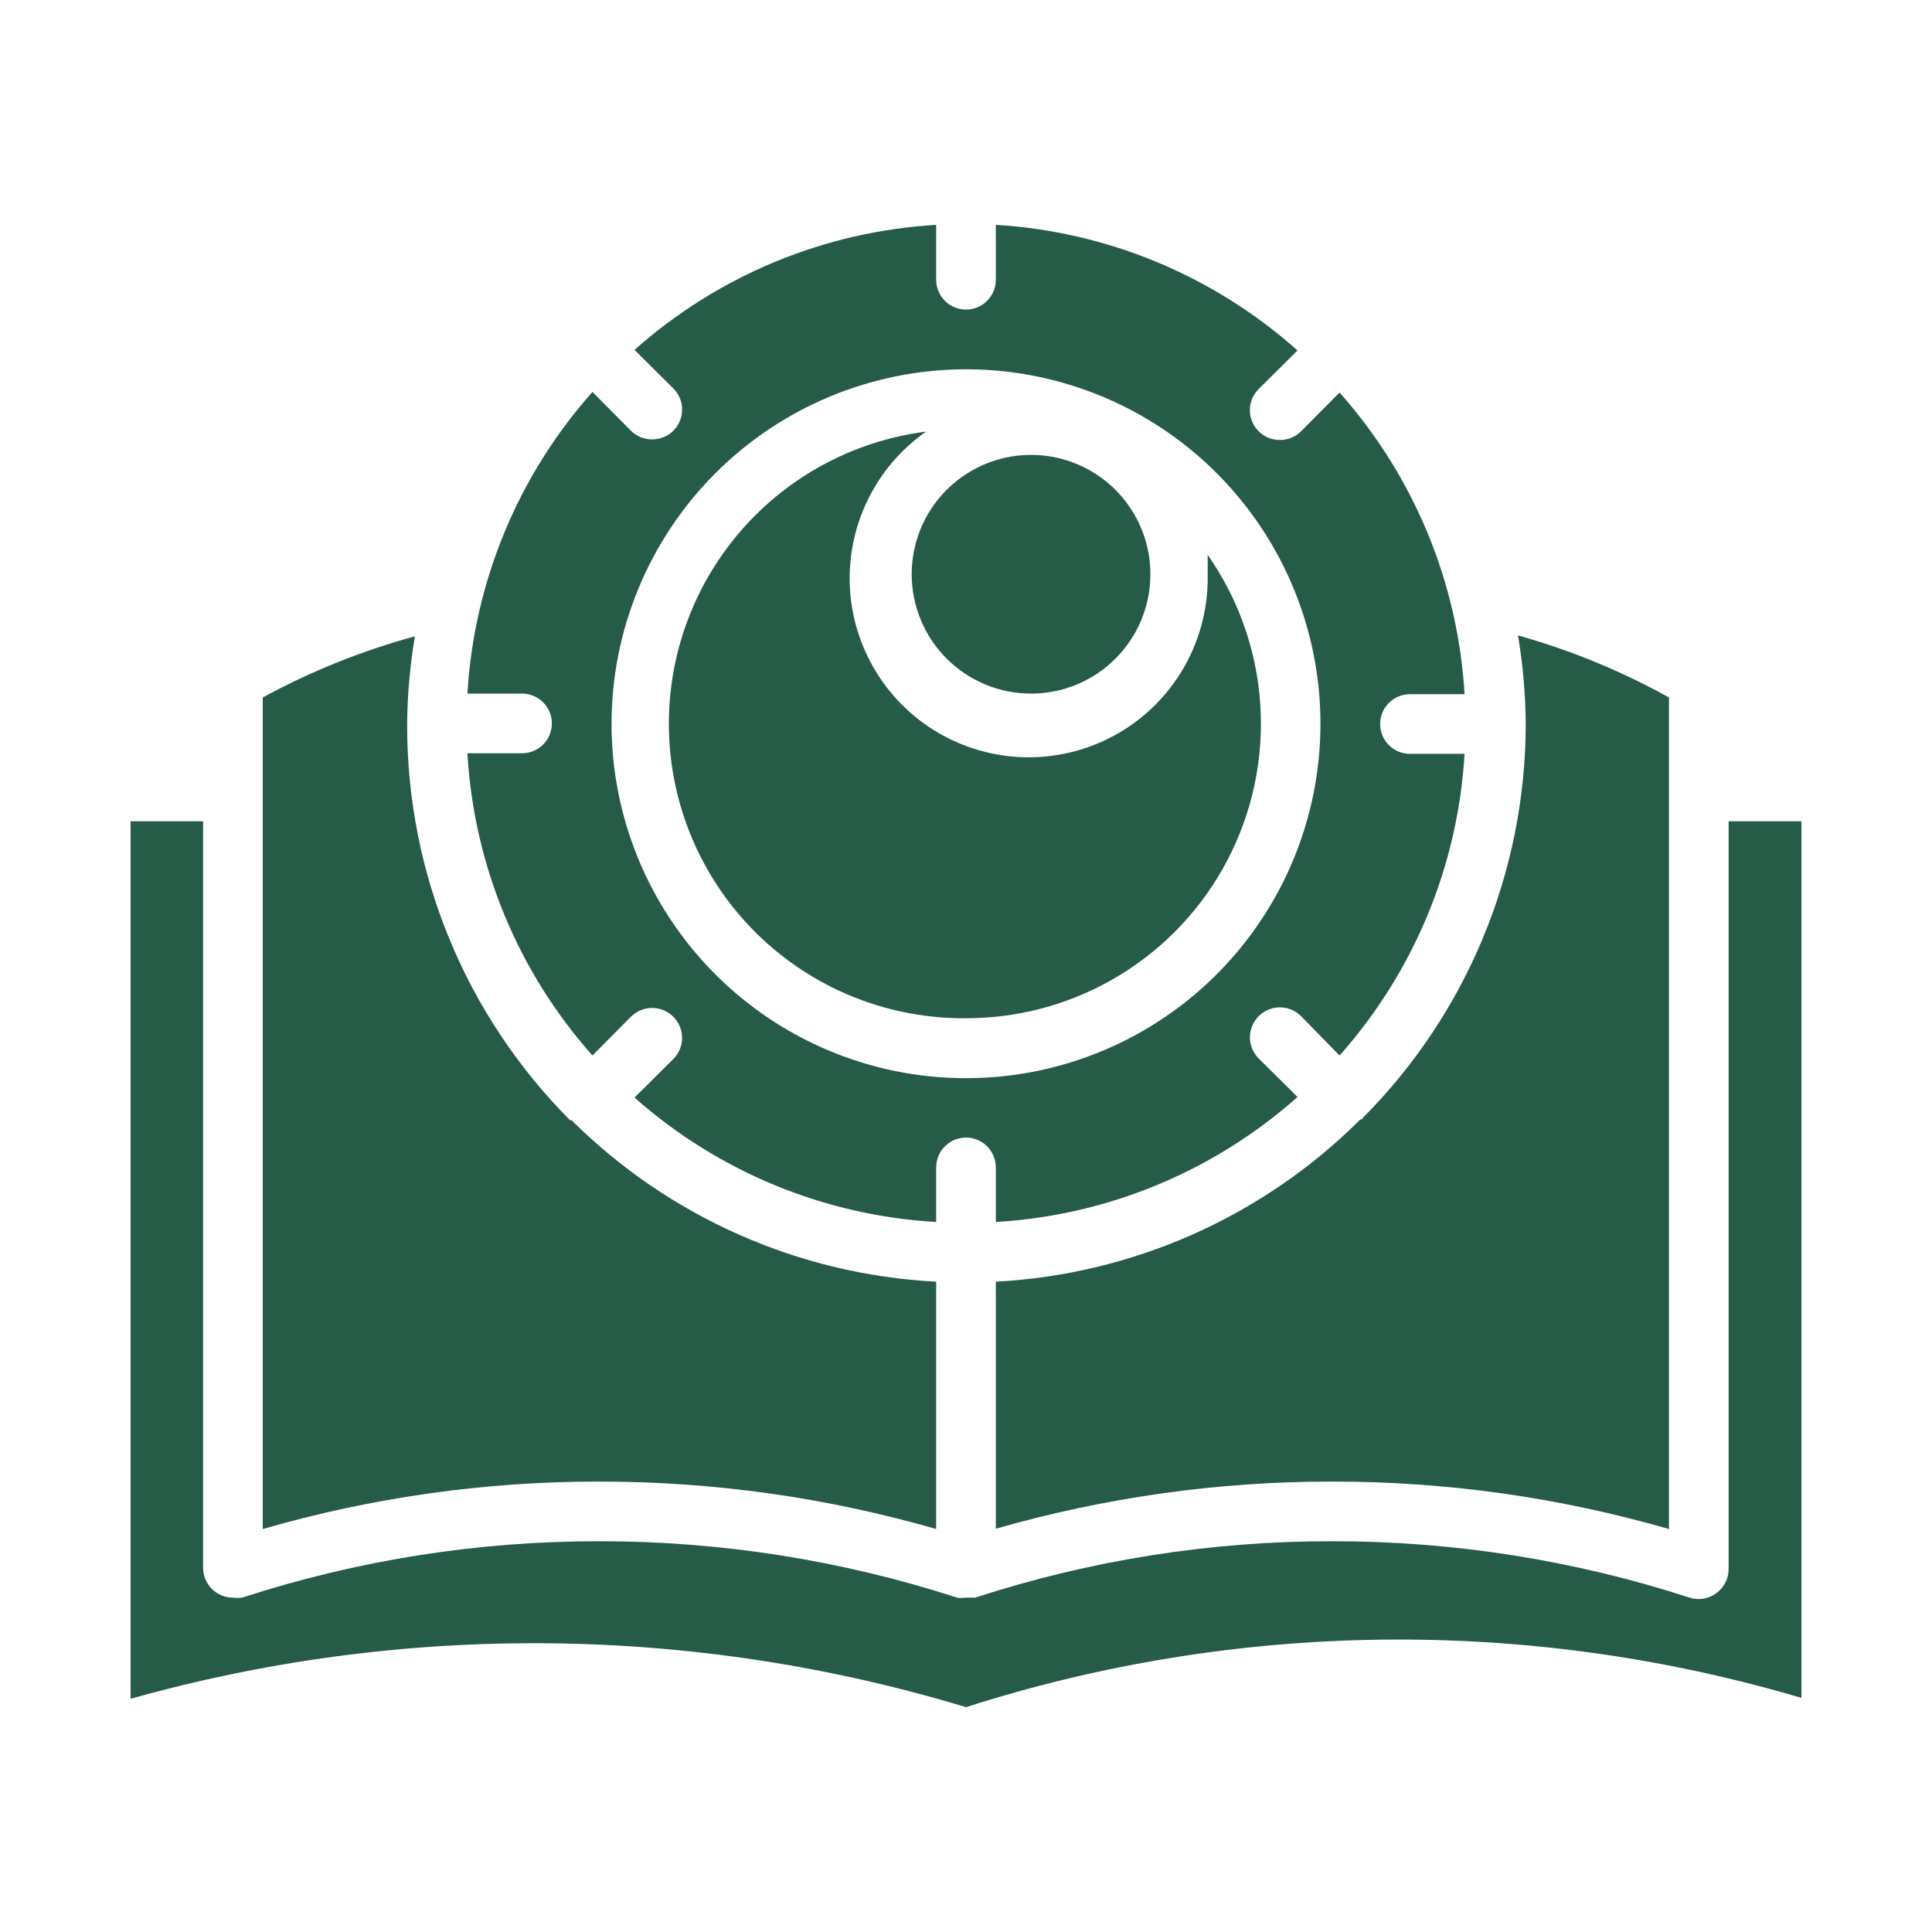
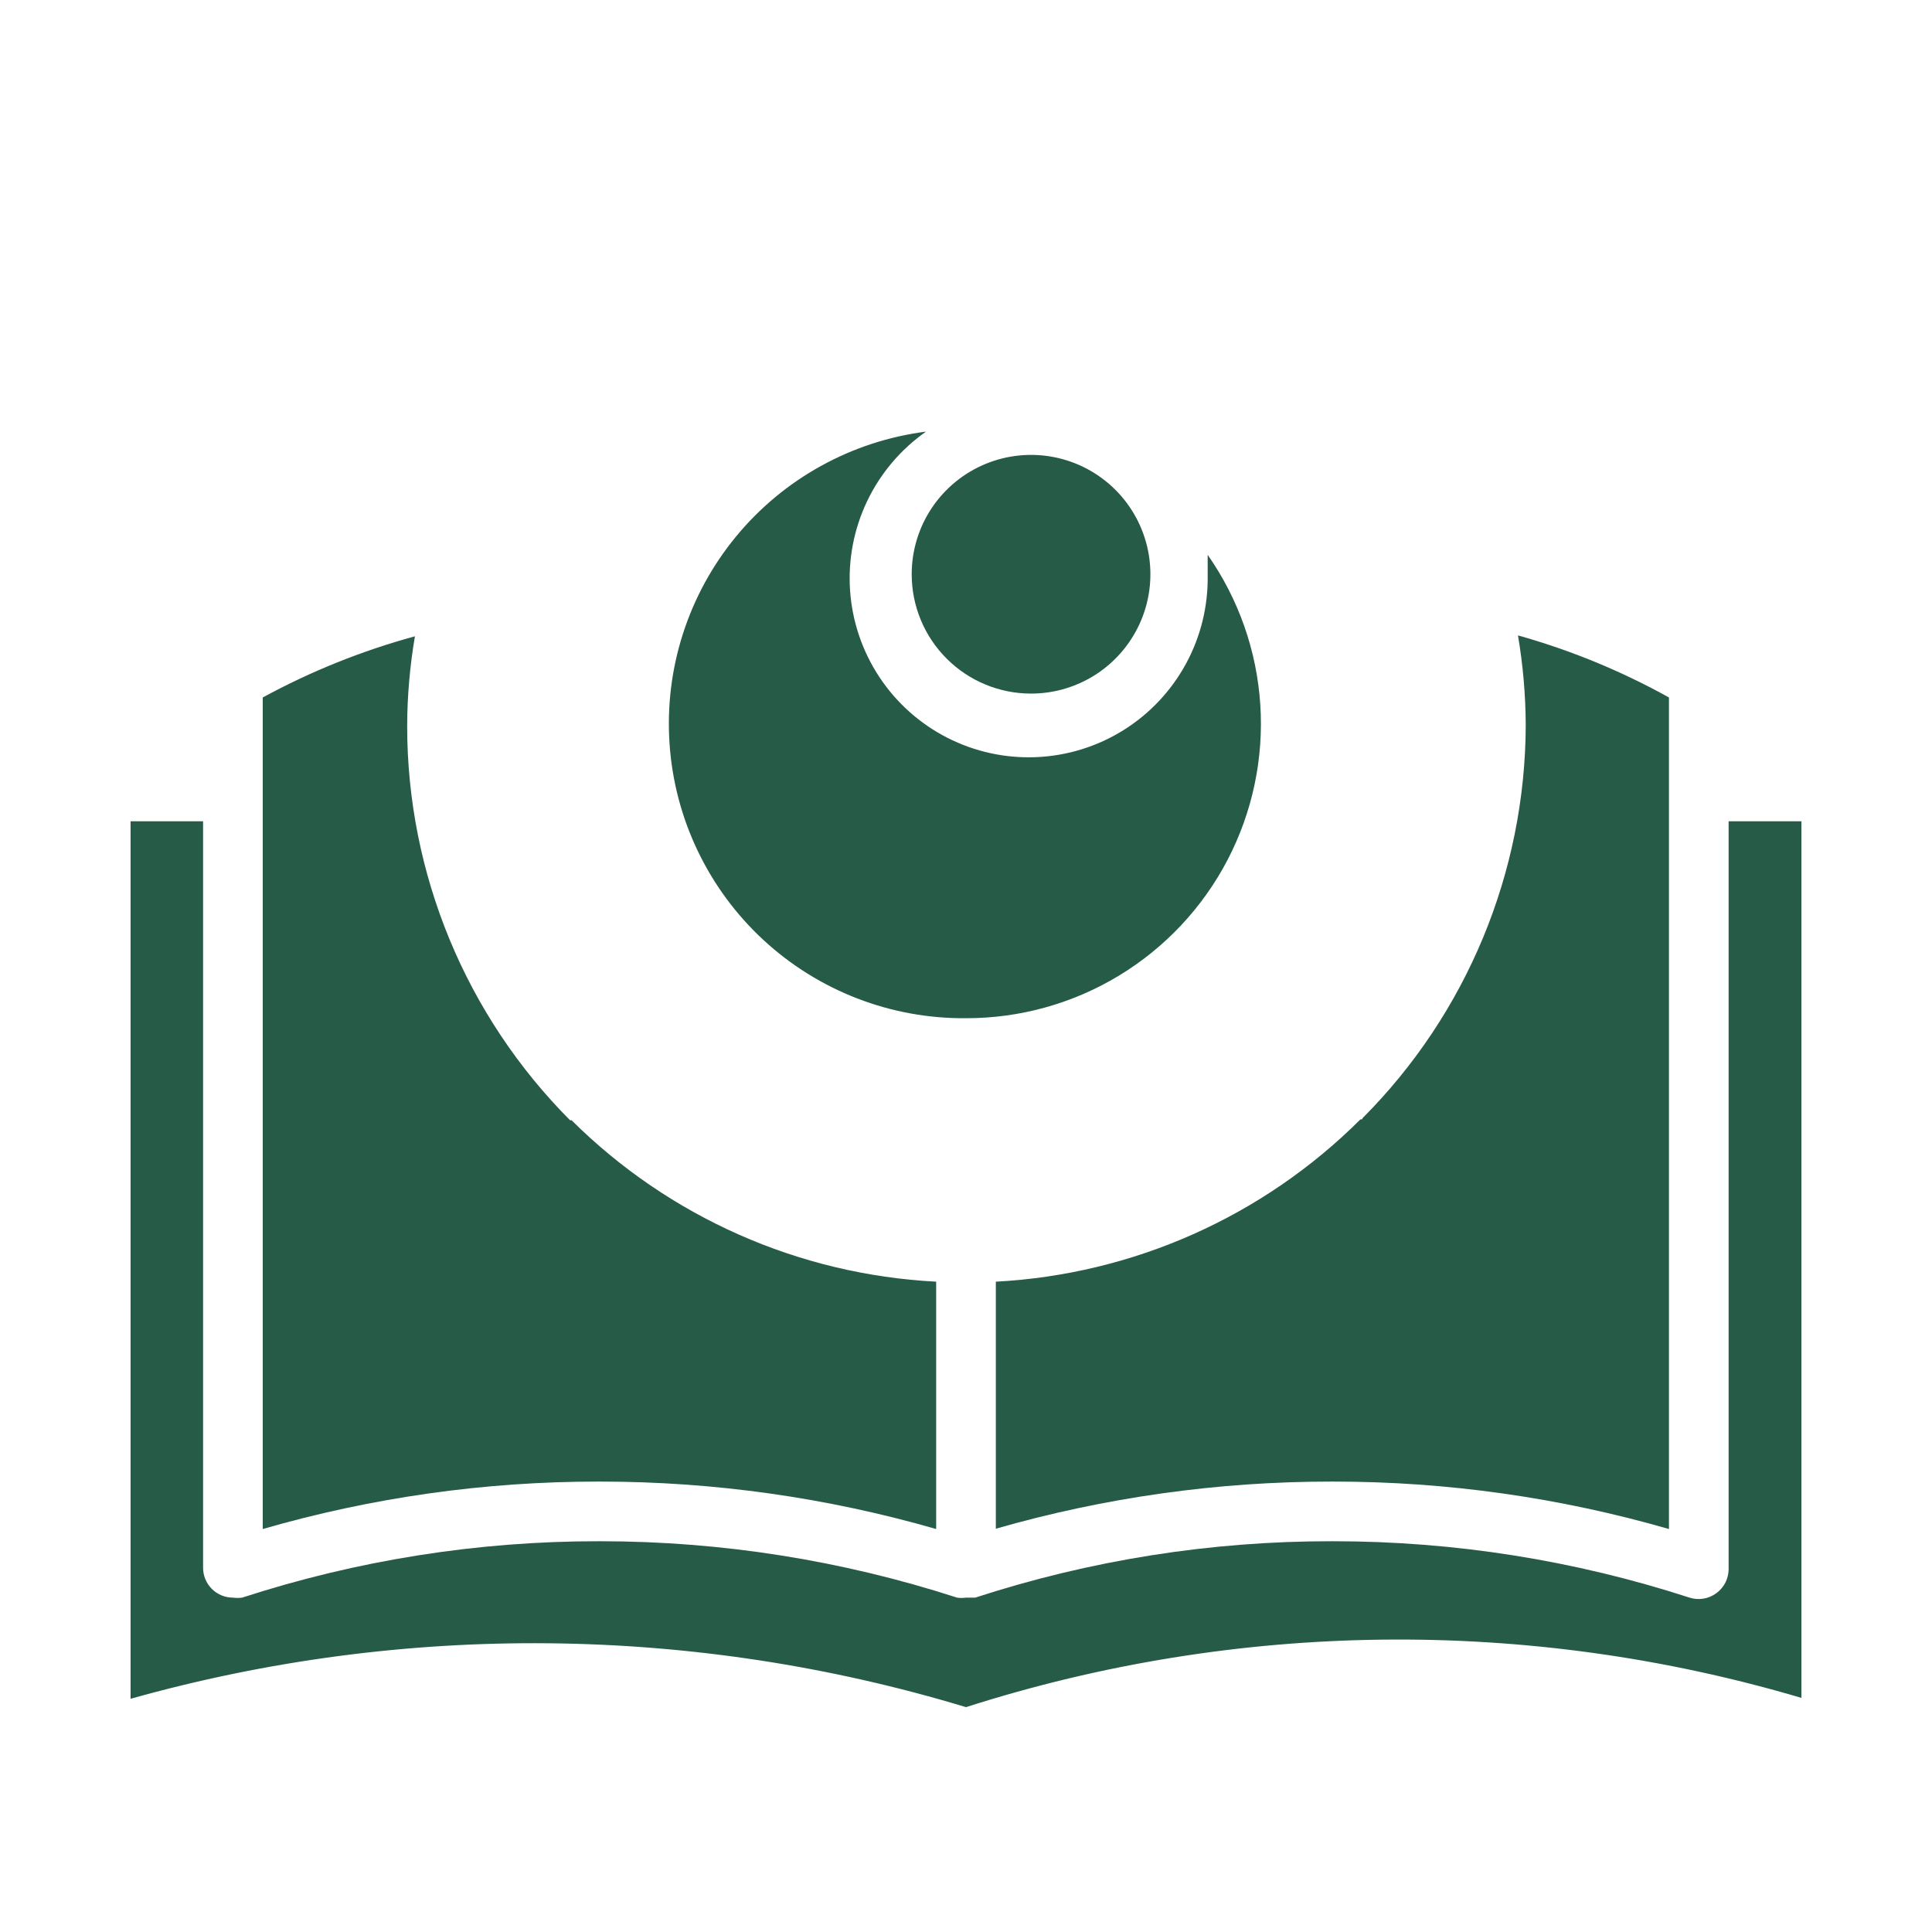
<svg xmlns="http://www.w3.org/2000/svg" width="86" height="86" viewBox="0 0 86 86" fill="none">
-   <path d="M28.245 15.574L29.971 17.288C30.096 17.411 30.195 17.558 30.262 17.72C30.329 17.882 30.364 18.055 30.364 18.23C30.364 18.406 30.329 18.579 30.262 18.741C30.195 18.903 30.096 19.05 29.971 19.174C29.847 19.297 29.7 19.394 29.538 19.46C29.376 19.526 29.203 19.56 29.028 19.559C28.853 19.56 28.68 19.526 28.518 19.46C28.357 19.394 28.209 19.297 28.085 19.174L26.372 17.447C23.061 21.17 21.1 25.9 20.807 30.874H23.238C23.59 30.874 23.928 31.014 24.177 31.263C24.426 31.512 24.566 31.85 24.566 32.202C24.566 32.555 24.426 32.892 24.177 33.142C23.928 33.391 23.59 33.531 23.238 33.531H20.807C21.094 38.514 23.055 43.254 26.372 46.984L28.085 45.258C28.335 45.008 28.674 44.867 29.028 44.867C29.382 44.867 29.721 45.008 29.971 45.258C30.221 45.508 30.362 45.847 30.362 46.201C30.362 46.554 30.221 46.894 29.971 47.144L28.245 48.857C31.971 52.159 36.701 54.11 41.672 54.395V51.965C41.672 51.613 41.812 51.275 42.061 51.026C42.31 50.777 42.648 50.637 43 50.637C43.352 50.637 43.69 50.777 43.939 51.026C44.188 51.275 44.328 51.613 44.328 51.965V54.395C49.302 54.102 54.032 52.142 57.756 48.831L56.029 47.117C55.905 46.993 55.807 46.846 55.74 46.685C55.673 46.523 55.638 46.349 55.638 46.174C55.638 45.999 55.673 45.826 55.74 45.664C55.807 45.502 55.905 45.355 56.029 45.231C56.153 45.107 56.3 45.009 56.462 44.942C56.623 44.875 56.797 44.841 56.972 44.841C57.147 44.841 57.321 44.875 57.482 44.942C57.644 45.009 57.791 45.107 57.915 45.231L59.628 46.984C62.94 43.261 64.9 38.531 65.193 33.557H62.763C62.41 33.557 62.072 33.417 61.824 33.168C61.574 32.919 61.434 32.581 61.434 32.229C61.434 31.877 61.574 31.539 61.824 31.29C62.072 31.041 62.41 30.901 62.763 30.901H65.193C64.9 25.927 62.94 21.197 59.628 17.474L57.915 19.2C57.791 19.323 57.644 19.421 57.482 19.487C57.32 19.553 57.147 19.586 56.972 19.585C56.797 19.586 56.624 19.553 56.462 19.487C56.3 19.421 56.153 19.323 56.029 19.2C55.904 19.077 55.806 18.93 55.738 18.768C55.671 18.606 55.636 18.432 55.636 18.257C55.636 18.082 55.671 17.908 55.738 17.746C55.806 17.584 55.904 17.438 56.029 17.314L57.756 15.601C54.036 12.28 49.306 10.31 44.328 10.009V12.453C44.328 12.805 44.188 13.143 43.939 13.392C43.69 13.641 43.352 13.781 43 13.781C42.648 13.781 42.31 13.641 42.061 13.392C41.812 13.143 41.672 12.805 41.672 12.453V10.009C36.698 10.303 31.968 12.263 28.245 15.574ZM43 16.438C46.121 16.438 49.172 17.363 51.767 19.098C54.362 20.832 56.385 23.297 57.578 26.181C58.772 29.064 59.084 32.238 58.474 35.299C57.864 38.36 56.36 41.171 54.152 43.377C51.944 45.583 49.132 47.085 46.07 47.692C43.009 48.3 39.836 47.985 36.953 46.789C34.07 45.593 31.607 43.568 29.875 40.972C28.142 38.375 27.219 35.324 27.222 32.202C27.229 28.021 28.894 24.013 31.852 21.058C34.81 18.103 38.819 16.441 43 16.438Z" fill="#255B47" />
  <path d="M76.947 69.855C76.945 70.062 76.895 70.266 76.801 70.451C76.706 70.635 76.57 70.795 76.402 70.917C76.233 71.043 76.037 71.126 75.829 71.161C75.621 71.196 75.408 71.18 75.207 71.116C70.09 69.454 64.743 68.607 59.362 68.606H59.27C53.884 68.601 48.532 69.448 43.412 71.116H43.279H43.146H43C42.868 71.136 42.734 71.136 42.602 71.116C37.479 69.456 32.128 68.609 26.744 68.606H26.651C21.261 68.602 15.905 69.449 10.78 71.116C10.643 71.135 10.505 71.135 10.368 71.116C10.016 71.116 9.678 70.977 9.429 70.727C9.18 70.478 9.04 70.141 9.04 69.788V36.559H5.812V75.619C17.991 72.198 30.893 72.327 43 75.991C55.074 72.125 68.031 71.981 80.188 75.579V36.559H76.947V69.855Z" fill="#255B47" />
  <path d="M45.895 30.874C46.946 30.874 47.973 30.563 48.847 29.979C49.72 29.395 50.401 28.565 50.803 27.595C51.206 26.624 51.311 25.556 51.106 24.525C50.901 23.495 50.395 22.548 49.652 21.805C48.909 21.062 47.962 20.556 46.932 20.351C45.901 20.146 44.833 20.252 43.862 20.654C42.892 21.056 42.062 21.737 41.478 22.61C40.894 23.484 40.583 24.511 40.583 25.562C40.583 26.971 41.142 28.322 42.139 29.318C43.135 30.314 44.486 30.874 45.895 30.874Z" fill="#255B47" />
  <path d="M26.73 65.95C31.785 65.952 36.815 66.663 41.672 68.062V57.052C35.562 56.737 29.782 54.179 25.442 49.866H25.376C20.731 45.203 18.123 38.89 18.124 32.309C18.129 30.973 18.245 29.64 18.47 28.324C16.114 28.966 13.841 29.88 11.696 31.047V35.23V68.062C16.552 66.658 21.582 65.947 26.637 65.95H26.73Z" fill="#255B47" />
  <path d="M43 45.324C45.4 45.328 47.754 44.672 49.807 43.43C51.859 42.187 53.532 40.405 54.642 38.278C55.751 36.15 56.256 33.759 56.1 31.364C55.944 28.97 55.134 26.664 53.758 24.698V25.615C53.78 26.989 53.446 28.346 52.788 29.553C52.13 30.761 51.172 31.777 50.005 32.505C48.838 33.232 47.503 33.645 46.13 33.703C44.756 33.762 43.391 33.464 42.166 32.839C40.942 32.214 39.9 31.282 39.142 30.135C38.384 28.988 37.936 27.665 37.84 26.294C37.745 24.922 38.007 23.549 38.599 22.309C39.191 21.068 40.094 20.002 41.22 19.213C37.905 19.637 34.876 21.311 32.754 23.894C30.632 26.477 29.576 29.773 29.804 33.108C30.031 36.443 31.524 39.565 33.977 41.836C36.43 44.106 39.657 45.354 43 45.324Z" fill="#255B47" />
  <path d="M60.624 49.827H60.558C56.224 54.154 50.444 56.727 44.328 57.052V68.048C49.186 66.654 54.215 65.948 59.27 65.95H59.362C64.413 65.95 69.438 66.661 74.291 68.062V35.284V31.047C72.166 29.867 69.911 28.94 67.57 28.284C67.794 29.601 67.909 30.933 67.916 32.269C67.899 38.827 65.293 45.114 60.664 49.76L60.624 49.827Z" fill="#255B47" />
</svg>